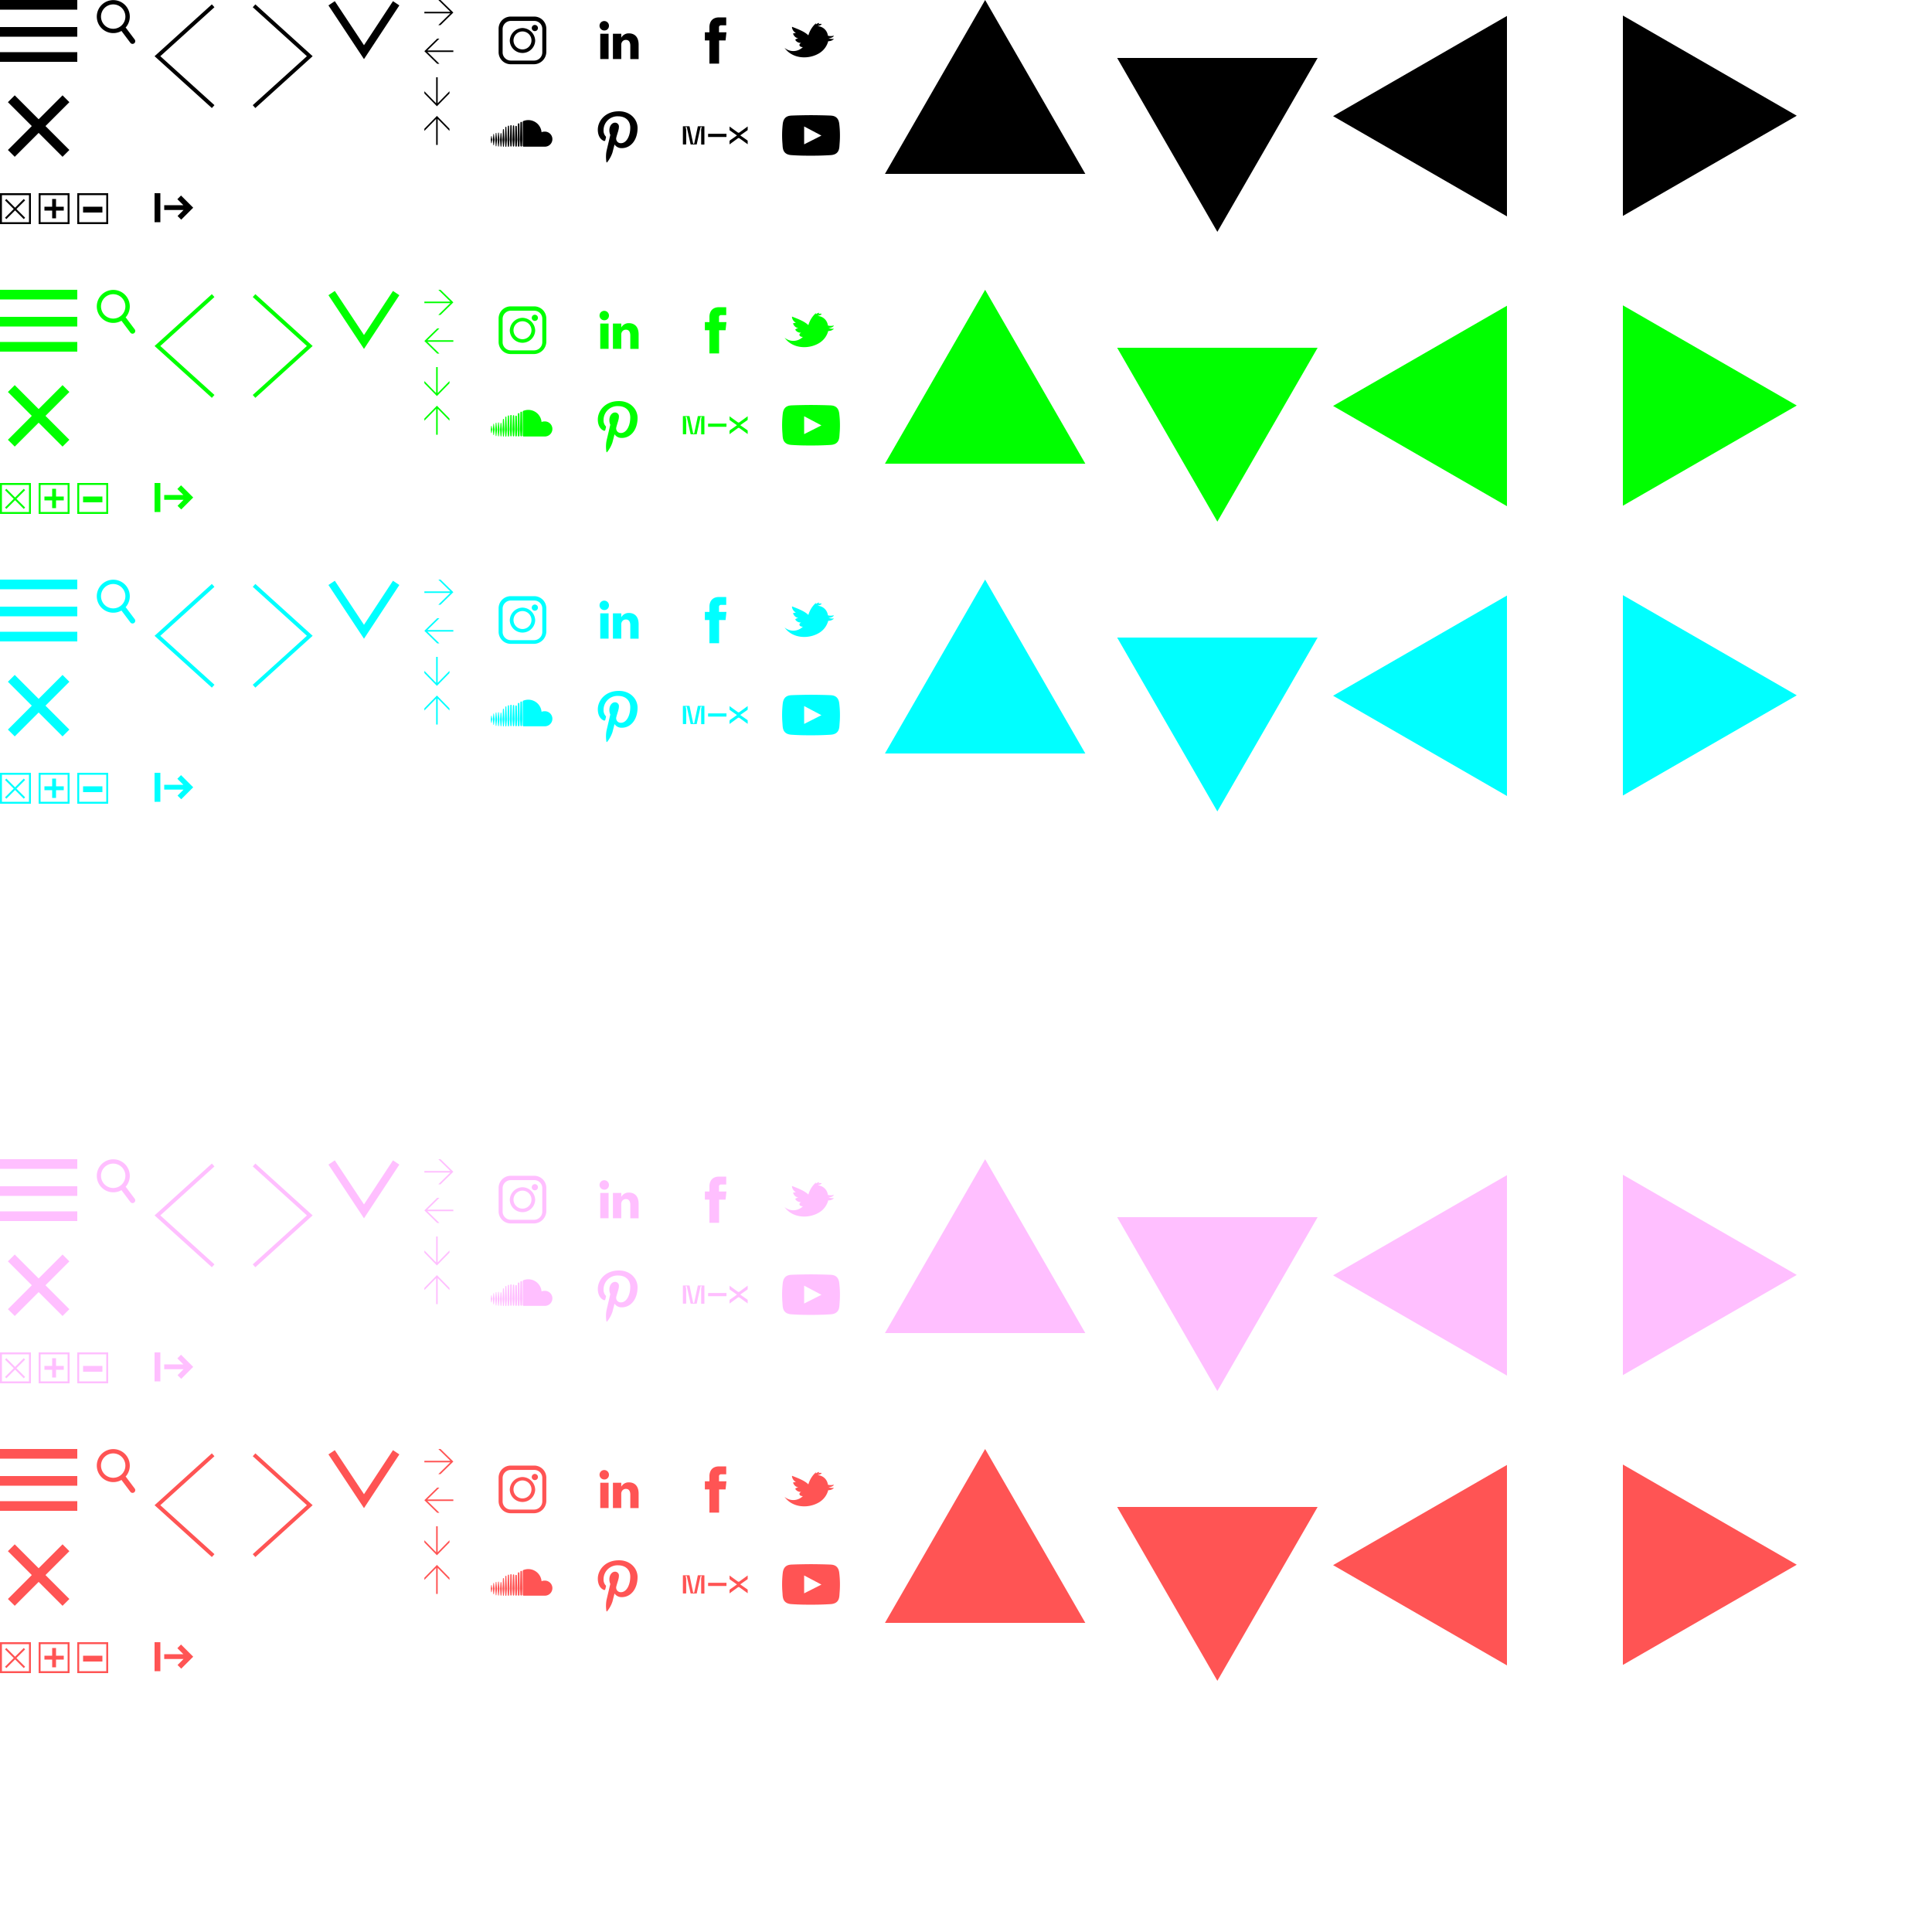
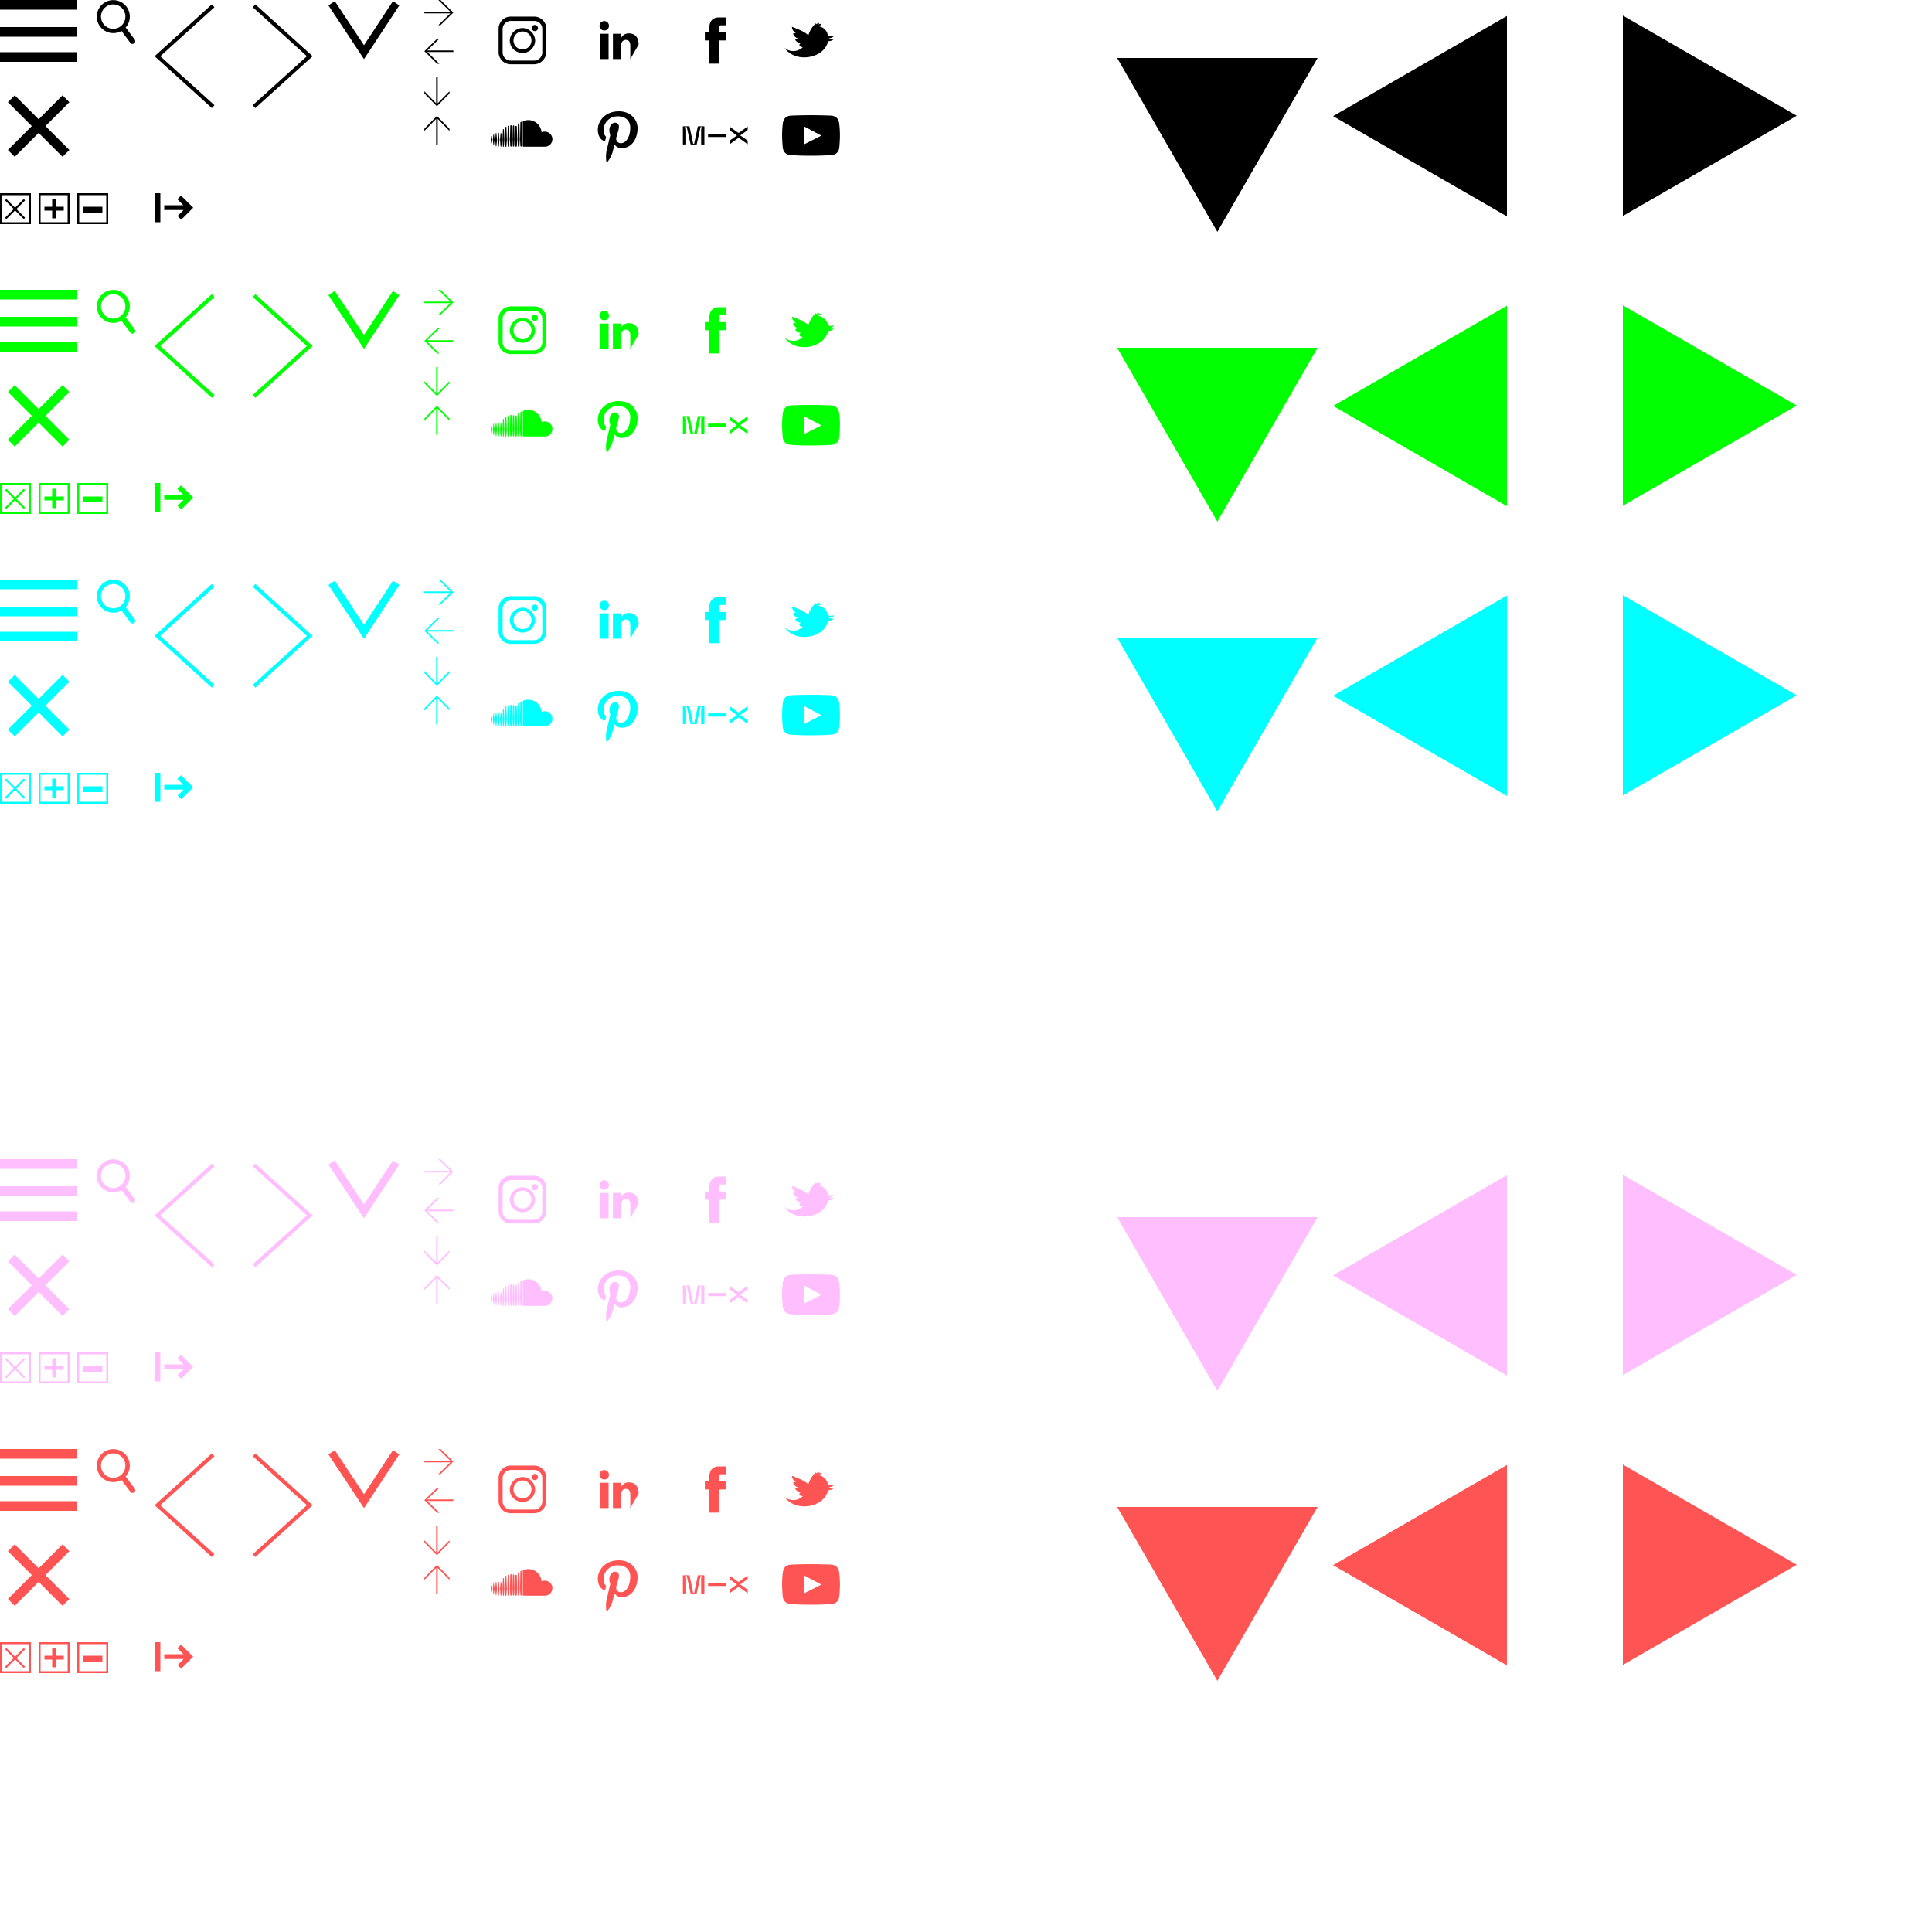
<svg xmlns="http://www.w3.org/2000/svg" xmlns:xlink="http://www.w3.org/1999/xlink" version="1.1" id="Layer_1" x="0px" y="0px" viewBox="0 0 1000 1000" width="1000px" height="1000px" style="enable-background:new 0 0 1000 1000;" xml:space="preserve">
  <title>Sprite V2</title>
  <style type="text/css">
  #icons-lime use, .light use {fill:#00ff00;}
  #icons-blue use {fill:#00ffff;}
  #icons-pink use {fill:#ffbfff;}
  #icons-white use {fill:#ffffff;}
  #icons-red use {fill:#ff5454}
</style>
  <path id="zoom" class="cls-1" d="M69.72,20.46l-4.51-6A1.37,1.37,0,0,0,65,14.3,8.54,8.54,0,1,0,62.9,16c0,.05,0,.11.07.16l4.51,6a1.4,1.4,0,0,0,2.24-1.69ZM52.28,8.59a6.31,6.31,0,1,1,6.31,6.31A6.32,6.32,0,0,1,52.28,8.59Z" />
  <polygon id="prev" class="cls-1" points="109.66 55.92 80 29.09 109.65 2.26 110.99 3.74 82.98 29.09 111 54.43 109.66 55.92" />
  <polygon id="next" class="cls-1" points="132.16 55.92 130.82 54.43 158.84 29.09 130.83 3.74 132.17 2.26 161.82 29.09 132.16 55.92" />
-   <path id="linkedin" class="cls-1" d="M321.74,19.33ZM315,17.46h-4.31V30.57H315Zm.19-3.93a2.44,2.44,0,1,0-2.43,2.24h0A2.32,2.32,0,0,0,315.18,13.53Zm15.36,9.55c0-3.93-2.06-5.81-5.06-5.81a4.36,4.36,0,0,0-3.93,2.25V17.46h-4.31V30.57h4.31v-7.3a2.37,2.37,0,0,1,.19-1.13A2.31,2.31,0,0,1,324,20.65c1.49,0,2.24,1.12,2.24,3v6.93h4.31Z" />
+   <path id="linkedin" class="cls-1" d="M321.74,19.33ZM315,17.46h-4.31V30.57H315Zm.19-3.93a2.44,2.44,0,1,0-2.43,2.24h0A2.32,2.32,0,0,0,315.18,13.53Zm15.36,9.55c0-3.93-2.06-5.81-5.06-5.81a4.36,4.36,0,0,0-3.93,2.25V17.46h-4.31V30.57h4.31v-7.3a2.37,2.37,0,0,1,.19-1.13A2.31,2.31,0,0,1,324,20.65c1.49,0,2.24,1.12,2.24,3v6.93Z" />
  <path id="insta" class="cls-1" d="M276.52,8.58H264.33a6.26,6.26,0,0,0-6.25,6.25V27a6.26,6.26,0,0,0,6.25,6.25h12.19A6.47,6.47,0,0,0,282.77,27V14.83A6.26,6.26,0,0,0,276.52,8.58Zm4.17,18.6a4.25,4.25,0,0,1-4.17,4.17H264.33a4.25,4.25,0,0,1-4.17-4.17V15a4.25,4.25,0,0,1,4.17-4.17h12.19a4.12,4.12,0,0,1,4.17,4Zm-2.25-12.67a1.6,1.6,0,1,1-3.2,0,1.6,1.6,0,0,1,3.2,0Zm-8,0a6.72,6.72,0,0,0-6.58,6.58,6.58,6.58,0,0,0,13.15,0A6.72,6.72,0,0,0,270.43,14.51Zm0,11.07a4.65,4.65,0,1,1,4.65-4.65A4.65,4.65,0,0,1,270.43,25.58Z" />
  <path id="fb" class="cls-1" d="M375.55,20.93H372.2v12h-5v-12h-2.36V16.71h2.36V14c0-2,.93-5,5-5l3.69,0v4.1h-2.68a1,1,0,0,0-1.05,1.15v2.48H376Z" />
  <polygon id="big-arrow-down" class="st0" points="188.4,30.6 170,2.8 173.3,0.6 188.4,23.4 203.4,0.6 206.7,2.8 " />
  <path id="menu-open" class="cls-2" d="M40,5H0V0H40Zm0,9H0v5H40Zm0,13H0v5H40Z" />
  <path id="menu-close" class="cls-2" d="M23.54,65.25,35.91,77.63l-3.54,3.53L20,68.79,7.63,81.16,4.09,77.63,16.46,65.25,4.09,52.88l3.54-3.54L20,61.72,32.37,49.34l3.54,3.54Z" />
  <path id="arrow-left" class="cls-1" d="M234.65,6.5,228,13h-1.13l6.22-6.1H219.65V6.1H233.1L226.88,0H228Z" />
  <path id="arrow-down" class="cls-1" d="M226.15,55l-6.5-6.64V47.23l6.1,6.23V40h.8V53.46l6.1-6.23v1.13Z" />
  <path id="arrow-up" class="cls-1" d="M226.15,60l6.5,6.64v1.13l-6.1-6.23V75h-.8V61.54l-6.1,6.23V66.64Z" />
  <path id="arrow-right" class="cls-1" d="M226.29,20h1.13l-6.23,6.1h13.46v.8H221.19l6.23,6.1h-1.13l-6.64-6.5Z" />
  <path id="twitter" class="cls-2" d="M418.39,18.37a13.47,13.47,0,0,1,3-5.42c.86-.9,1.31-1.19.8-.2a4.68,4.68,0,0,1,.8-.54c1.39-.66,1.29-.11.33.48,2.63-.94,2.54.26-.24.86a5.57,5.57,0,0,1,5.38,4.56c.1.43,0,.38.42.46a5.42,5.42,0,0,0,2.69-.12c-.1.64-.94,1.05-2.25,1.33-.48.1-.58.07,0,.2a9,9,0,0,0,2.37.17,4,4,0,0,1-3,1.16,10.41,10.41,0,0,1-5,6.44c-5.53,3.14-13.58,2.68-17.62-3a7,7,0,0,0,9.49-.36c-1.91,0-2.4-1.43-.89-2.2a3.19,3.19,0,0,1-2.88-1.29c-.2-.31-.21-.34.12-.58a2.8,2.8,0,0,1,1.38-.42,3.56,3.56,0,0,1-2.71-2.24c-.1-.34-.12-.32.23-.41a6.34,6.34,0,0,1,1.18-.15,4,4,0,0,1-2-2.54c-.17-.9,0-.67.68-.41,3,1.16,6.05,2.4,7.83,4.24Z" />
  <path id="pinterest" d="M330,66.26c0,6-3.32,10.42-8.21,10.42a4.35,4.35,0,0,1-3.71-1.9S317.19,78.29,317,79a16.22,16.22,0,0,1-2.75,5,.2.2,0,0,1-.36-.08,16.94,16.94,0,0,1,.05-5.78l1.95-8.29a5.9,5.9,0,0,1-.48-2.41c0-2.25,1.3-3.94,2.93-3.94a2,2,0,0,1,2,2.29c0,1.39-.88,3.47-1.34,5.39a2.35,2.35,0,0,0,2.4,2.93c2.88,0,4.82-3.7,4.82-8.08,0-3.34-2.24-5.83-6.33-5.83a7.21,7.21,0,0,0-7.49,7.28,4.42,4.42,0,0,0,1,3,.73.73,0,0,1,.22.84c-.08.28-.24,1-.31,1.22a.53.53,0,0,1-.76.39c-2.13-.87-3.12-3.2-3.12-5.82,0-4.32,3.64-9.5,10.87-9.5C326.18,57.54,330,61.74,330,66.26Z" />
  <path id="soundcloud" d="M255.66,69.44l.35,2.85-.35,2.78a.14.14,0,0,1-.14.13.14.14,0,0,1-.13-.13l-.31-2.78.31-2.85a.14.14,0,0,1,.13-.13A.14.14,0,0,1,255.66,69.44Zm-1.31,1a.14.14,0,0,0-.13.12L254,72.29l.23,1.73a.14.14,0,0,0,.13.12.13.13,0,0,0,.13-.12l.27-1.73-.27-1.77A.13.13,0,0,0,254.35,70.4Zm2.42-1.65a.17.17,0,0,0-.16.15l-.29,3.39.29,3.25a.16.16,0,0,0,.16.16.16.16,0,0,0,.16-.15l.34-3.26-.34-3.39A.17.17,0,0,0,256.77,68.75Zm1.26-.12a.19.19,0,0,0-.19.18l-.28,3.48.28,3.36a.19.19,0,0,0,.19.18.18.18,0,0,0,.18-.18l.32-3.36-.32-3.48A.18.18,0,0,0,258,68.63Zm1.48,7.05Zm0-6.62a.22.22,0,0,0-.21-.21.22.22,0,0,0-.22.22l-.26,3.22.26,3.39a.22.22,0,0,0,.43,0l.3-3.39Zm1.06-2.25a.24.24,0,0,0-.24.24l-.25,5.24.25,3.39a.24.24,0,0,0,.24.23.23.23,0,0,0,.24-.23h0l.28-3.39-.28-5.24A.24.24,0,0,0,260.57,66.81Zm1.27-1.21a.28.28,0,0,0-.27.26l-.23,6.45.23,3.36a.27.27,0,1,0,.54,0h0l.26-3.36-.26-6.45A.28.28,0,0,0,261.84,65.6Zm1.32-.58a.31.31,0,0,0-.3.29l-.21,7,.21,3.33a.3.3,0,0,0,.3.29.28.28,0,0,0,.29-.29h0l.25-3.33-.25-7A.29.29,0,0,0,263.16,65Zm1.63,0a.33.33,0,0,0-.65,0l-.2,7.22.2,3.31a.33.33,0,0,0,.65,0l.22-3.31Zm0,10.53Zm1-10.69a.35.35,0,0,0-.34.35l-.19,7,.19,3.28a.35.35,0,0,0,.34.35.35.35,0,0,0,.35-.35h0l.21-3.28-.21-7A.35.35,0,0,0,265.78,64.91Zm1.33.23a.38.38,0,0,0-.37.38l-.17,6.77.17,3.26a.37.37,0,0,0,.37.37.38.38,0,0,0,.38-.37h0l.19-3.26-.19-6.77A.39.39,0,0,0,267.11,65.14Zm1.56-1.24a.34.34,0,0,0-.22-.07.43.43,0,0,0-.22.06.42.42,0,0,0-.18.34v.08l-.15,8,.15,3.24h0a.37.37,0,0,0,.09.24.42.42,0,0,0,.31.15.41.41,0,0,0,.4-.4l0-.32.15-2.92-.17-8.06A.39.39,0,0,0,268.67,63.9Zm.18,11.63ZM270,63.13a.4.4,0,0,0-.22-.06.45.45,0,0,0-.27.1.46.46,0,0,0-.16.33v0l-.17,8.74.09,1.62.08,1.57a.44.44,0,0,0,.43.43.43.43,0,0,0,.43-.43h0l.19-3.2h0l-.19-8.79A.42.42,0,0,0,270,63.13Zm11.82,5a4,4,0,0,0-1.51.3,6.89,6.89,0,0,0-6.86-6.27,7,7,0,0,0-2.49.46c-.3.12-.38.23-.38.46V75.47a.46.46,0,0,0,.42.45h10.82a3.9,3.9,0,1,0,0-7.79Z" />
  <path id="mixcloud" d="M363.2,65.75a2.77,2.77,0,0,0-.5,0c-.06,0-.12.14-.14.22-.16.75-.32,1.5-.49,2.24-.31,1.41-.63,2.82-.94,4.24-.16.72-.32,1.43-.47,2.15,0,.13-.08.18-.21.18-.93,0-1.87,0-2.8,0a.21.21,0,0,1-.23-.19c-.25-1.16-.51-2.33-.77-3.49-.33-1.49-.67-3-1-4.48,0-.22-.1-.45-.14-.68s-.09-.23-.25-.21-.24,0-.4,0c0,.19.07.35.12.51a3.9,3.9,0,0,1,.19,1.36c0,2.31,0,4.61,0,6.91,0,.22-.06.28-.28.27-.4,0-.8,0-1.21,0-.15,0-.22,0-.22-.21v-9c0-.16,0-.2.21-.2h3c.17,0,.22,0,.26.21.43,2.06.87,4.11,1.3,6.17.18.82.35,1.64.52,2.45,0,.17.11.22.27.21s.27,0,.32-.2c.6-2.87,1.21-5.73,1.81-8.59,0-.17.1-.26.3-.26,1,0,1.94,0,2.91,0,.18,0,.24,0,.24.23,0,3,0,6,0,9,0,.18,0,.25-.24.24-.39,0-.79,0-1.19,0-.19,0-.25-.05-.25-.25q0-3,0-6c0-.2,0-.41,0-.61a4.73,4.73,0,0,1,.26-2l0-.12A.39.39,0,0,0,363.2,65.75ZM387,74.47c0-.48,0-1,0-1.44a.44.44,0,0,0-.21-.4l-3.37-2.37a2.77,2.77,0,0,1-.25-.19l.24-.18,3.39-2.39a.39.39,0,0,0,.2-.38c0-.48,0-1,0-1.46a1.64,1.64,0,0,0,0-.2l-.16.11-4.12,3a.74.74,0,0,1-.84,0l-3.26-2.35-1-.75c0,.6,0,1.16,0,1.71a.38.38,0,0,0,.18.35l3.39,2.39.23.19-.22.17c-1,.73-2.06,1.48-3.11,2.19a.89.89,0,0,0-.48.92c0,.43,0,.86,0,1.33l.17-.11,4.1-3a.74.74,0,0,1,.88,0c.72.53,1.45,1,2.18,1.57l2.09,1.5A1.86,1.86,0,0,0,387,74.47Zm-20.25-5.23c-.19,0-.25.05-.24.24,0,.38,0,.76,0,1.14s0,.28.28.28h9c.18,0,.23-.05.23-.22,0-.39,0-.78,0-1.16s0-.28-.28-.28h-4.47C369.73,69.24,368.22,69.25,366.72,69.24Z" />
  <path id="youtube" d="M434.4,64.1c-.53-4.41-3.73-4.24-5.38-4.31s-6.2-.18-9.19-.18h-.05c-3,0-7.6.11-9.24.18s-4.85-.1-5.38,4.31A51.75,51.75,0,0,0,405,74.37c.17,2-.14,5.6,4.67,5.92s7.93.29,10.15.29,5.3,0,10.09-.29,4.5-3.91,4.67-5.92A51,51,0,0,0,434.4,64.1ZM416.22,74.71V65.44l8.95,4.74Z" />
  <path id="toggle-close" d="M0,100v16h16v-16H0z M15,115H1v-14h14V115z M2.6,112.7l4.5-4.5l-4.5-4.5l0.7-0.7l4.5,4.5l4.5-4.5  l0.7,0.7l-4.5,4.5l4.5,4.5l-0.7,0.7l-4.5-4.5l-4.5,4.5L2.6,112.7z" />
  <path id="toggle-max" d="M20,100v16h16v-16H20z M35,115H21v-14h14V115z M27,109h-4v-2h4v-4h2v4h4v2h-4v4h-2V109z" />
  <path id="toggle-min" d="M40,100v16h16v-16H40z M55,115H41v-14h14V115z M53,110H43v-3h10V110z" />
  <path id="toggle-pos" d="M80,100h3v15h-3V100z M93.7,101.2l-1.9,1.9l3.1,3.1H85v2.5h10l-3.1,3.1l1.9,1.9l6.2-6.2L93.7,101.2z" />
-   <path id="tri-up" class="cls-1" d="M509.9,0,458.05,90H561.76Z" />
  <path id="tri-down" class="cls-1" d="M630.1,120,682,30H578.24Z" />
  <path id="tri-left" class="cls-1" d="M690,60.11,780,112V8.25Z" />
  <path id="tri-right" class="cls-1" d="M930,59.9,840,8.05V111.76Z" />
  <g id="icons-lime">
    <use xlink:href="#zoom" x="0" y="150" />
    <use xlink:href="#prev" x="0" y="150" />
    <use xlink:href="#next" x="0" y="150" />
    <use xlink:href="#linkedin" x="0" y="150" />
    <use xlink:href="#insta" x="0" y="150" />
    <use xlink:href="#fb" x="0" y="150" />
    <use xlink:href="#big-arrow-down" x="0" y="150" />
    <use xlink:href="#menu-open" x="0" y="150" />
    <use xlink:href="#menu-close" x="0" y="150" />
    <use xlink:href="#arrow-left" x="0" y="150" />
    <use xlink:href="#arrow-down" x="0" y="150" />
    <use xlink:href="#arrow-up" x="0" y="150" />
    <use xlink:href="#arrow-right" x="0" y="150" />
    <use xlink:href="#twitter" x="0" y="150" />
    <use xlink:href="#tri-up" x="0" y="150" />
    <use xlink:href="#tri-down" x="0" y="150" />
    <use xlink:href="#tri-left" x="0" y="150" />
    <use xlink:href="#tri-right" x="0" y="150" />
    <use xlink:href="#pinterest" x="0" y="150" />
    <use xlink:href="#mixcloud" x="0" y="150" />
    <use xlink:href="#soundcloud" x="0" y="150" />
    <use xlink:href="#youtube" x="0" y="150" />
    <use xlink:href="#toggle-close" x="0" y="150" />
    <use xlink:href="#toggle-max" x="0" y="150" />
    <use xlink:href="#toggle-min" x="0" y="150" />
    <use xlink:href="#toggle-pos" x="0" y="150" />
  </g>
  <g id="icons-blue">
    <use xlink:href="#zoom" x="0" y="300" />
    <use xlink:href="#prev" x="0" y="300" />
    <use xlink:href="#next" x="0" y="300" />
    <use xlink:href="#linkedin" x="0" y="300" />
    <use xlink:href="#insta" x="0" y="300" />
    <use xlink:href="#fb" x="0" y="300" />
    <use xlink:href="#big-arrow-down" x="0" y="300" />
    <use xlink:href="#menu-open" x="0" y="300" />
    <use xlink:href="#menu-close" x="0" y="300" />
    <use xlink:href="#arrow-left" x="0" y="300" />
    <use xlink:href="#arrow-down" x="0" y="300" />
    <use xlink:href="#arrow-up" x="0" y="300" />
    <use xlink:href="#arrow-right" x="0" y="300" />
    <use xlink:href="#twitter" x="0" y="300" />
    <use xlink:href="#tri-up" x="0" y="300" />
    <use xlink:href="#tri-down" x="0" y="300" />
    <use xlink:href="#tri-left" x="0" y="300" />
    <use xlink:href="#tri-right" x="0" y="300" />
    <use xlink:href="#pinterest" x="0" y="300" />
    <use xlink:href="#mixcloud" x="0" y="300" />
    <use xlink:href="#soundcloud" x="0" y="300" />
    <use xlink:href="#youtube" x="0" y="300" />
    <use xlink:href="#toggle-close" x="0" y="300" />
    <use xlink:href="#toggle-max" x="0" y="300" />
    <use xlink:href="#toggle-min" x="0" y="300" />
    <use xlink:href="#toggle-pos" x="0" y="300" />
  </g>
  <g id="icons-white">
    <use xlink:href="#zoom" x="0" y="450" />
    <use xlink:href="#prev" x="0" y="450" />
    <use xlink:href="#next" x="0" y="450" />
    <use xlink:href="#linkedin" x="0" y="450" />
    <use xlink:href="#insta" x="0" y="450" />
    <use xlink:href="#fb" x="0" y="450" />
    <use xlink:href="#big-arrow-down" x="0" y="450" />
    <use xlink:href="#menu-open" x="0" y="450" />
    <use xlink:href="#menu-close" x="0" y="450" />
    <use xlink:href="#arrow-left" x="0" y="450" />
    <use xlink:href="#arrow-down" x="0" y="450" />
    <use xlink:href="#arrow-up" x="0" y="450" />
    <use xlink:href="#arrow-right" x="0" y="450" />
    <use xlink:href="#twitter" x="0" y="450" />
    <use xlink:href="#tri-up" x="0" y="450" />
    <use xlink:href="#tri-down" x="0" y="450" />
    <use xlink:href="#tri-left" x="0" y="450" />
    <use xlink:href="#tri-right" x="0" y="450" />
    <use xlink:href="#pinterest" x="0" y="450" />
    <use xlink:href="#mixcloud" x="0" y="450" />
    <use xlink:href="#soundcloud" x="0" y="450" />
    <use xlink:href="#youtube" x="0" y="450" />
    <use xlink:href="#toggle-close" x="0" y="450" />
    <use xlink:href="#toggle-max" x="0" y="450" />
    <use xlink:href="#toggle-min" x="0" y="450" />
    <use xlink:href="#toggle-pos" x="0" y="450" />
  </g>
  <g id="icons-pink">
    <use xlink:href="#zoom" x="0" y="600" />
    <use xlink:href="#prev" x="0" y="600" />
    <use xlink:href="#next" x="0" y="600" />
    <use xlink:href="#linkedin" x="0" y="600" />
    <use xlink:href="#insta" x="0" y="600" />
    <use xlink:href="#fb" x="0" y="600" />
    <use xlink:href="#big-arrow-down" x="0" y="600" />
    <use xlink:href="#menu-open" x="0" y="600" />
    <use xlink:href="#menu-close" x="0" y="600" />
    <use xlink:href="#arrow-left" x="0" y="600" />
    <use xlink:href="#arrow-down" x="0" y="600" />
    <use xlink:href="#arrow-up" x="0" y="600" />
    <use xlink:href="#arrow-right" x="0" y="600" />
    <use xlink:href="#twitter" x="0" y="600" />
    <use xlink:href="#tri-up" x="0" y="600" />
    <use xlink:href="#tri-down" x="0" y="600" />
    <use xlink:href="#tri-left" x="0" y="600" />
    <use xlink:href="#tri-right" x="0" y="600" />
    <use xlink:href="#pinterest" x="0" y="600" />
    <use xlink:href="#mixcloud" x="0" y="600" />
    <use xlink:href="#soundcloud" x="0" y="600" />
    <use xlink:href="#youtube" x="0" y="600" />
    <use xlink:href="#toggle-close" x="0" y="600" />
    <use xlink:href="#toggle-max" x="0" y="600" />
    <use xlink:href="#toggle-min" x="0" y="600" />
    <use xlink:href="#toggle-pos" x="0" y="600" />
  </g>
  <g id="icons-red">
    <use xlink:href="#zoom" x="0" y="750" />
    <use xlink:href="#prev" x="0" y="750" />
    <use xlink:href="#next" x="0" y="750" />
    <use xlink:href="#linkedin" x="0" y="750" />
    <use xlink:href="#insta" x="0" y="750" />
    <use xlink:href="#fb" x="0" y="750" />
    <use xlink:href="#big-arrow-down" x="0" y="750" />
    <use xlink:href="#menu-open" x="0" y="750" />
    <use xlink:href="#menu-close" x="0" y="750" />
    <use xlink:href="#arrow-left" x="0" y="750" />
    <use xlink:href="#arrow-down" x="0" y="750" />
    <use xlink:href="#arrow-up" x="0" y="750" />
    <use xlink:href="#arrow-right" x="0" y="750" />
    <use xlink:href="#twitter" x="0" y="750" />
    <use xlink:href="#tri-up" x="0" y="750" />
    <use xlink:href="#tri-down" x="0" y="750" />
    <use xlink:href="#tri-left" x="0" y="750" />
    <use xlink:href="#tri-right" x="0" y="750" />
    <use xlink:href="#pinterest" x="0" y="750" />
    <use xlink:href="#mixcloud" x="0" y="750" />
    <use xlink:href="#soundcloud" x="0" y="750" />
    <use xlink:href="#youtube" x="0" y="750" />
    <use xlink:href="#toggle-close" x="0" y="750" />
    <use xlink:href="#toggle-max" x="0" y="750" />
    <use xlink:href="#toggle-min" x="0" y="750" />
    <use xlink:href="#toggle-pos" x="0" y="750" />
  </g>
</svg>